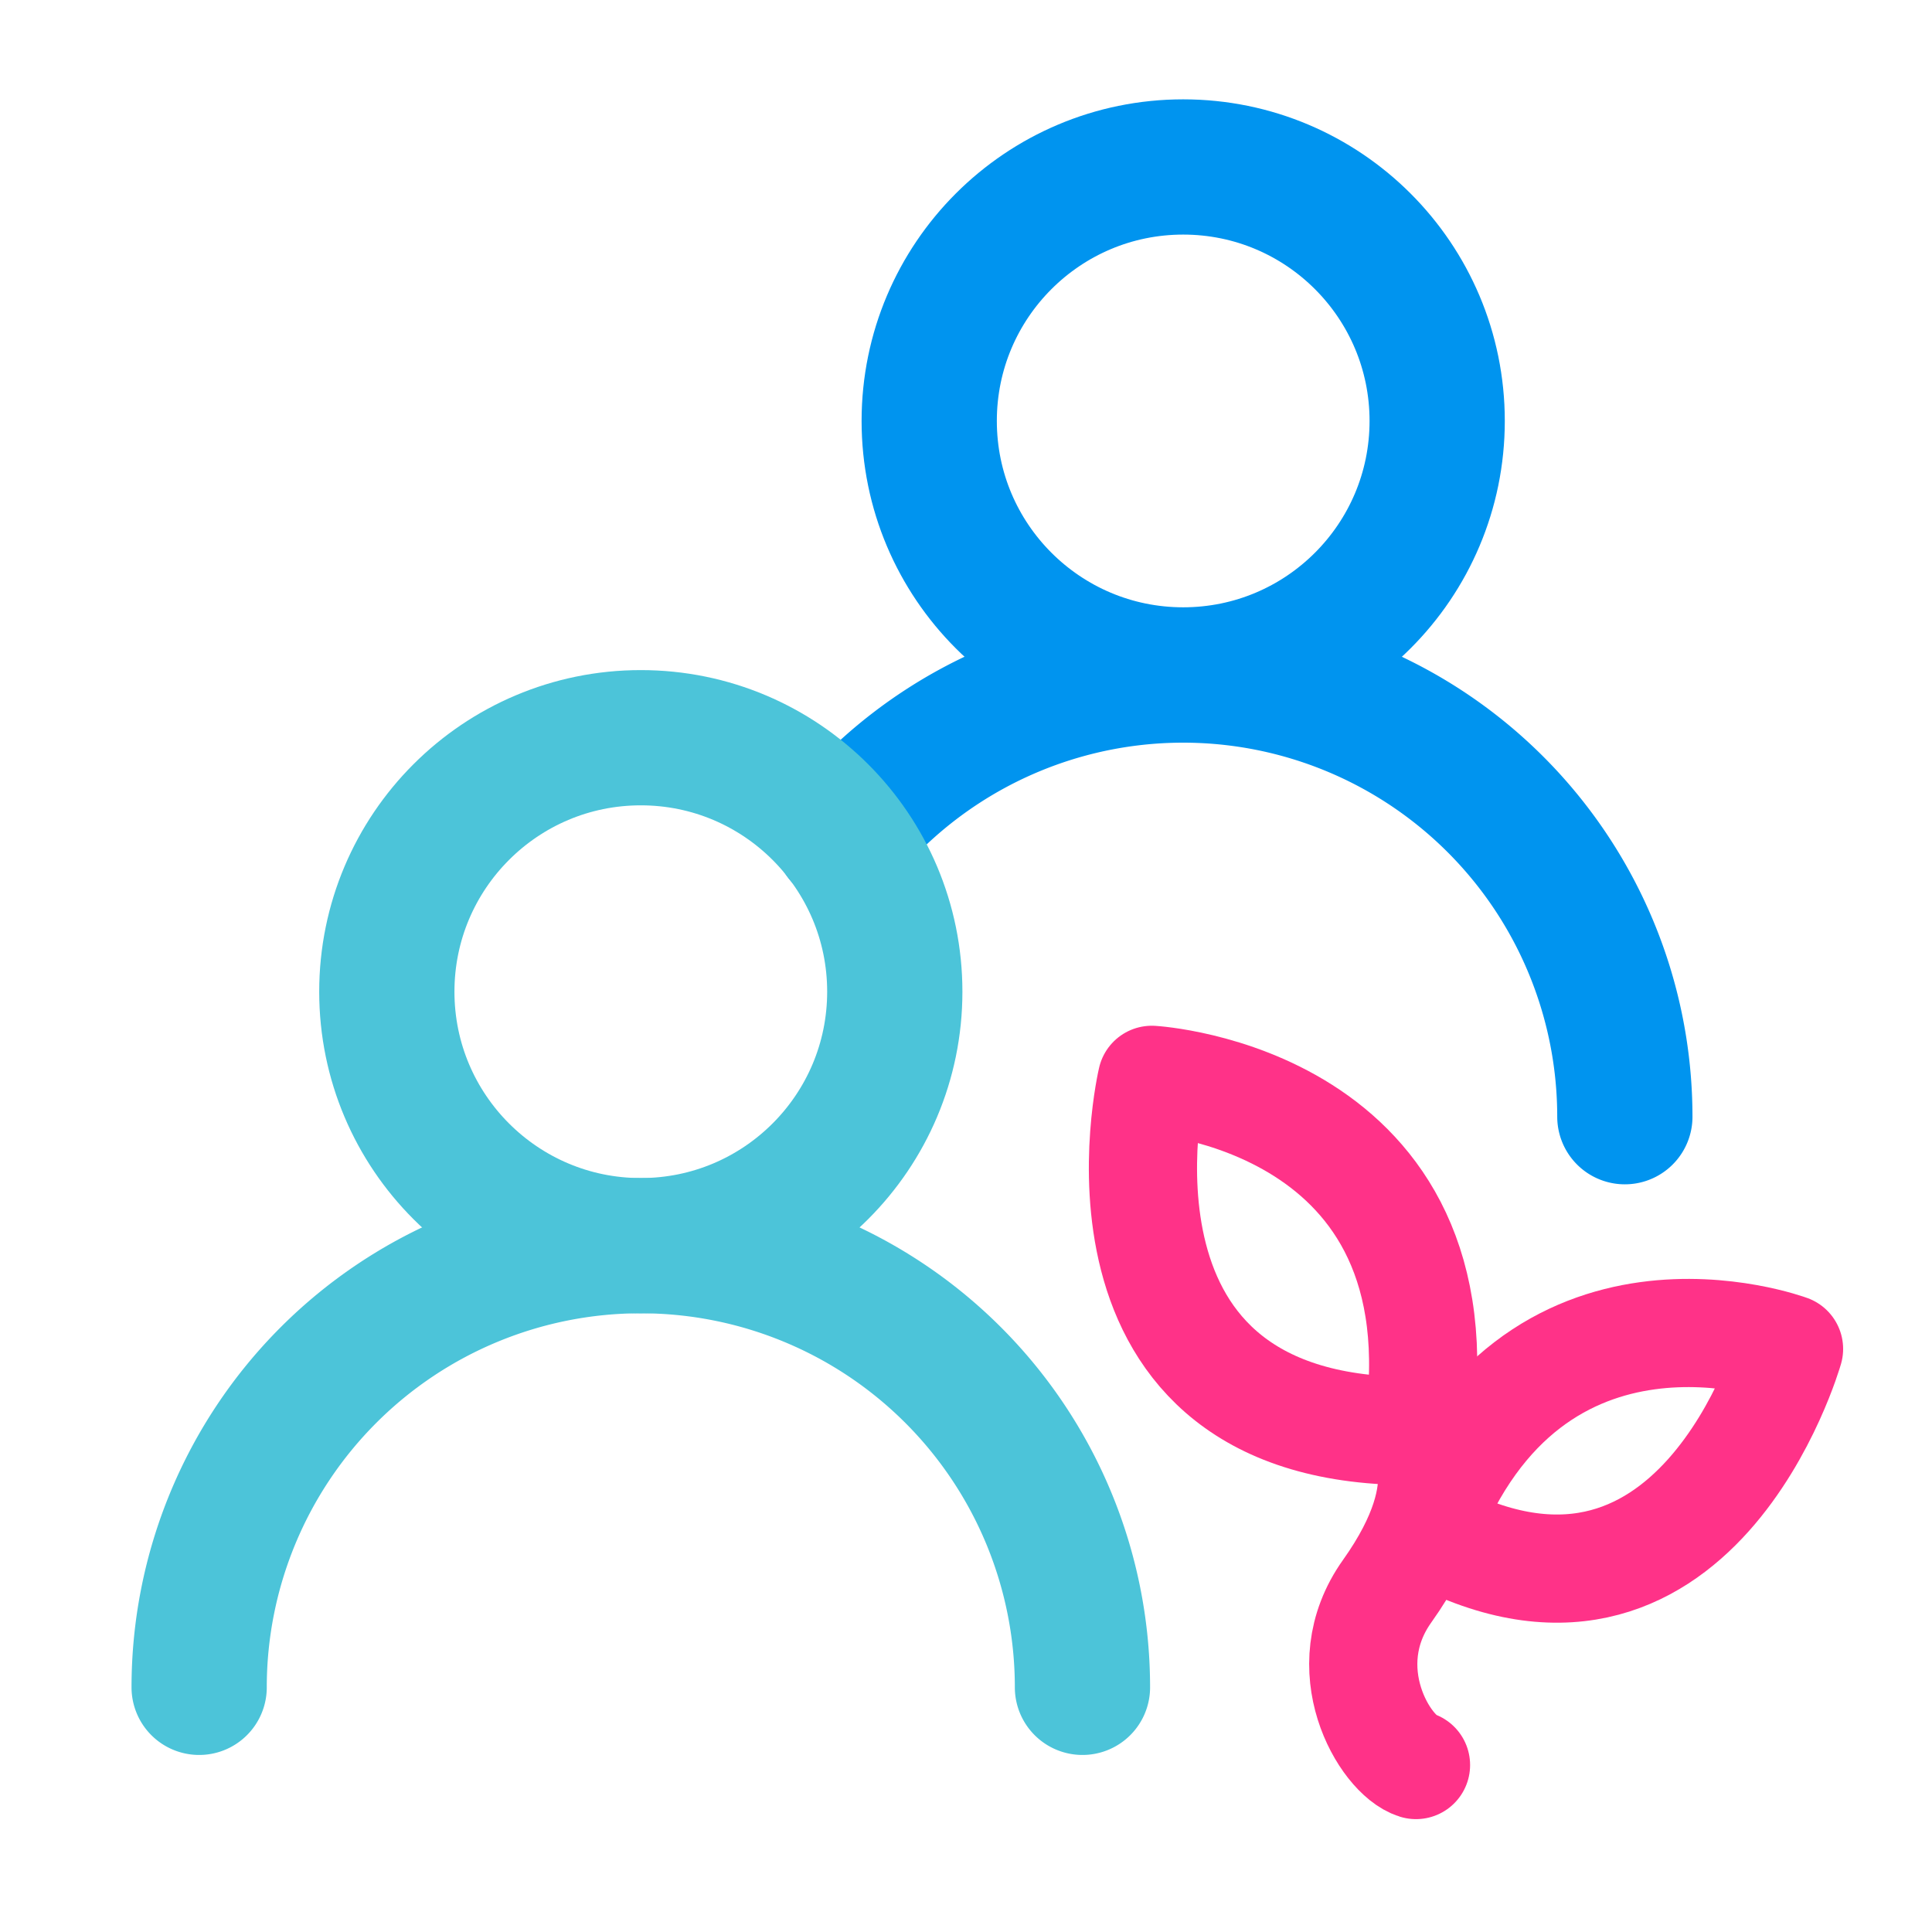
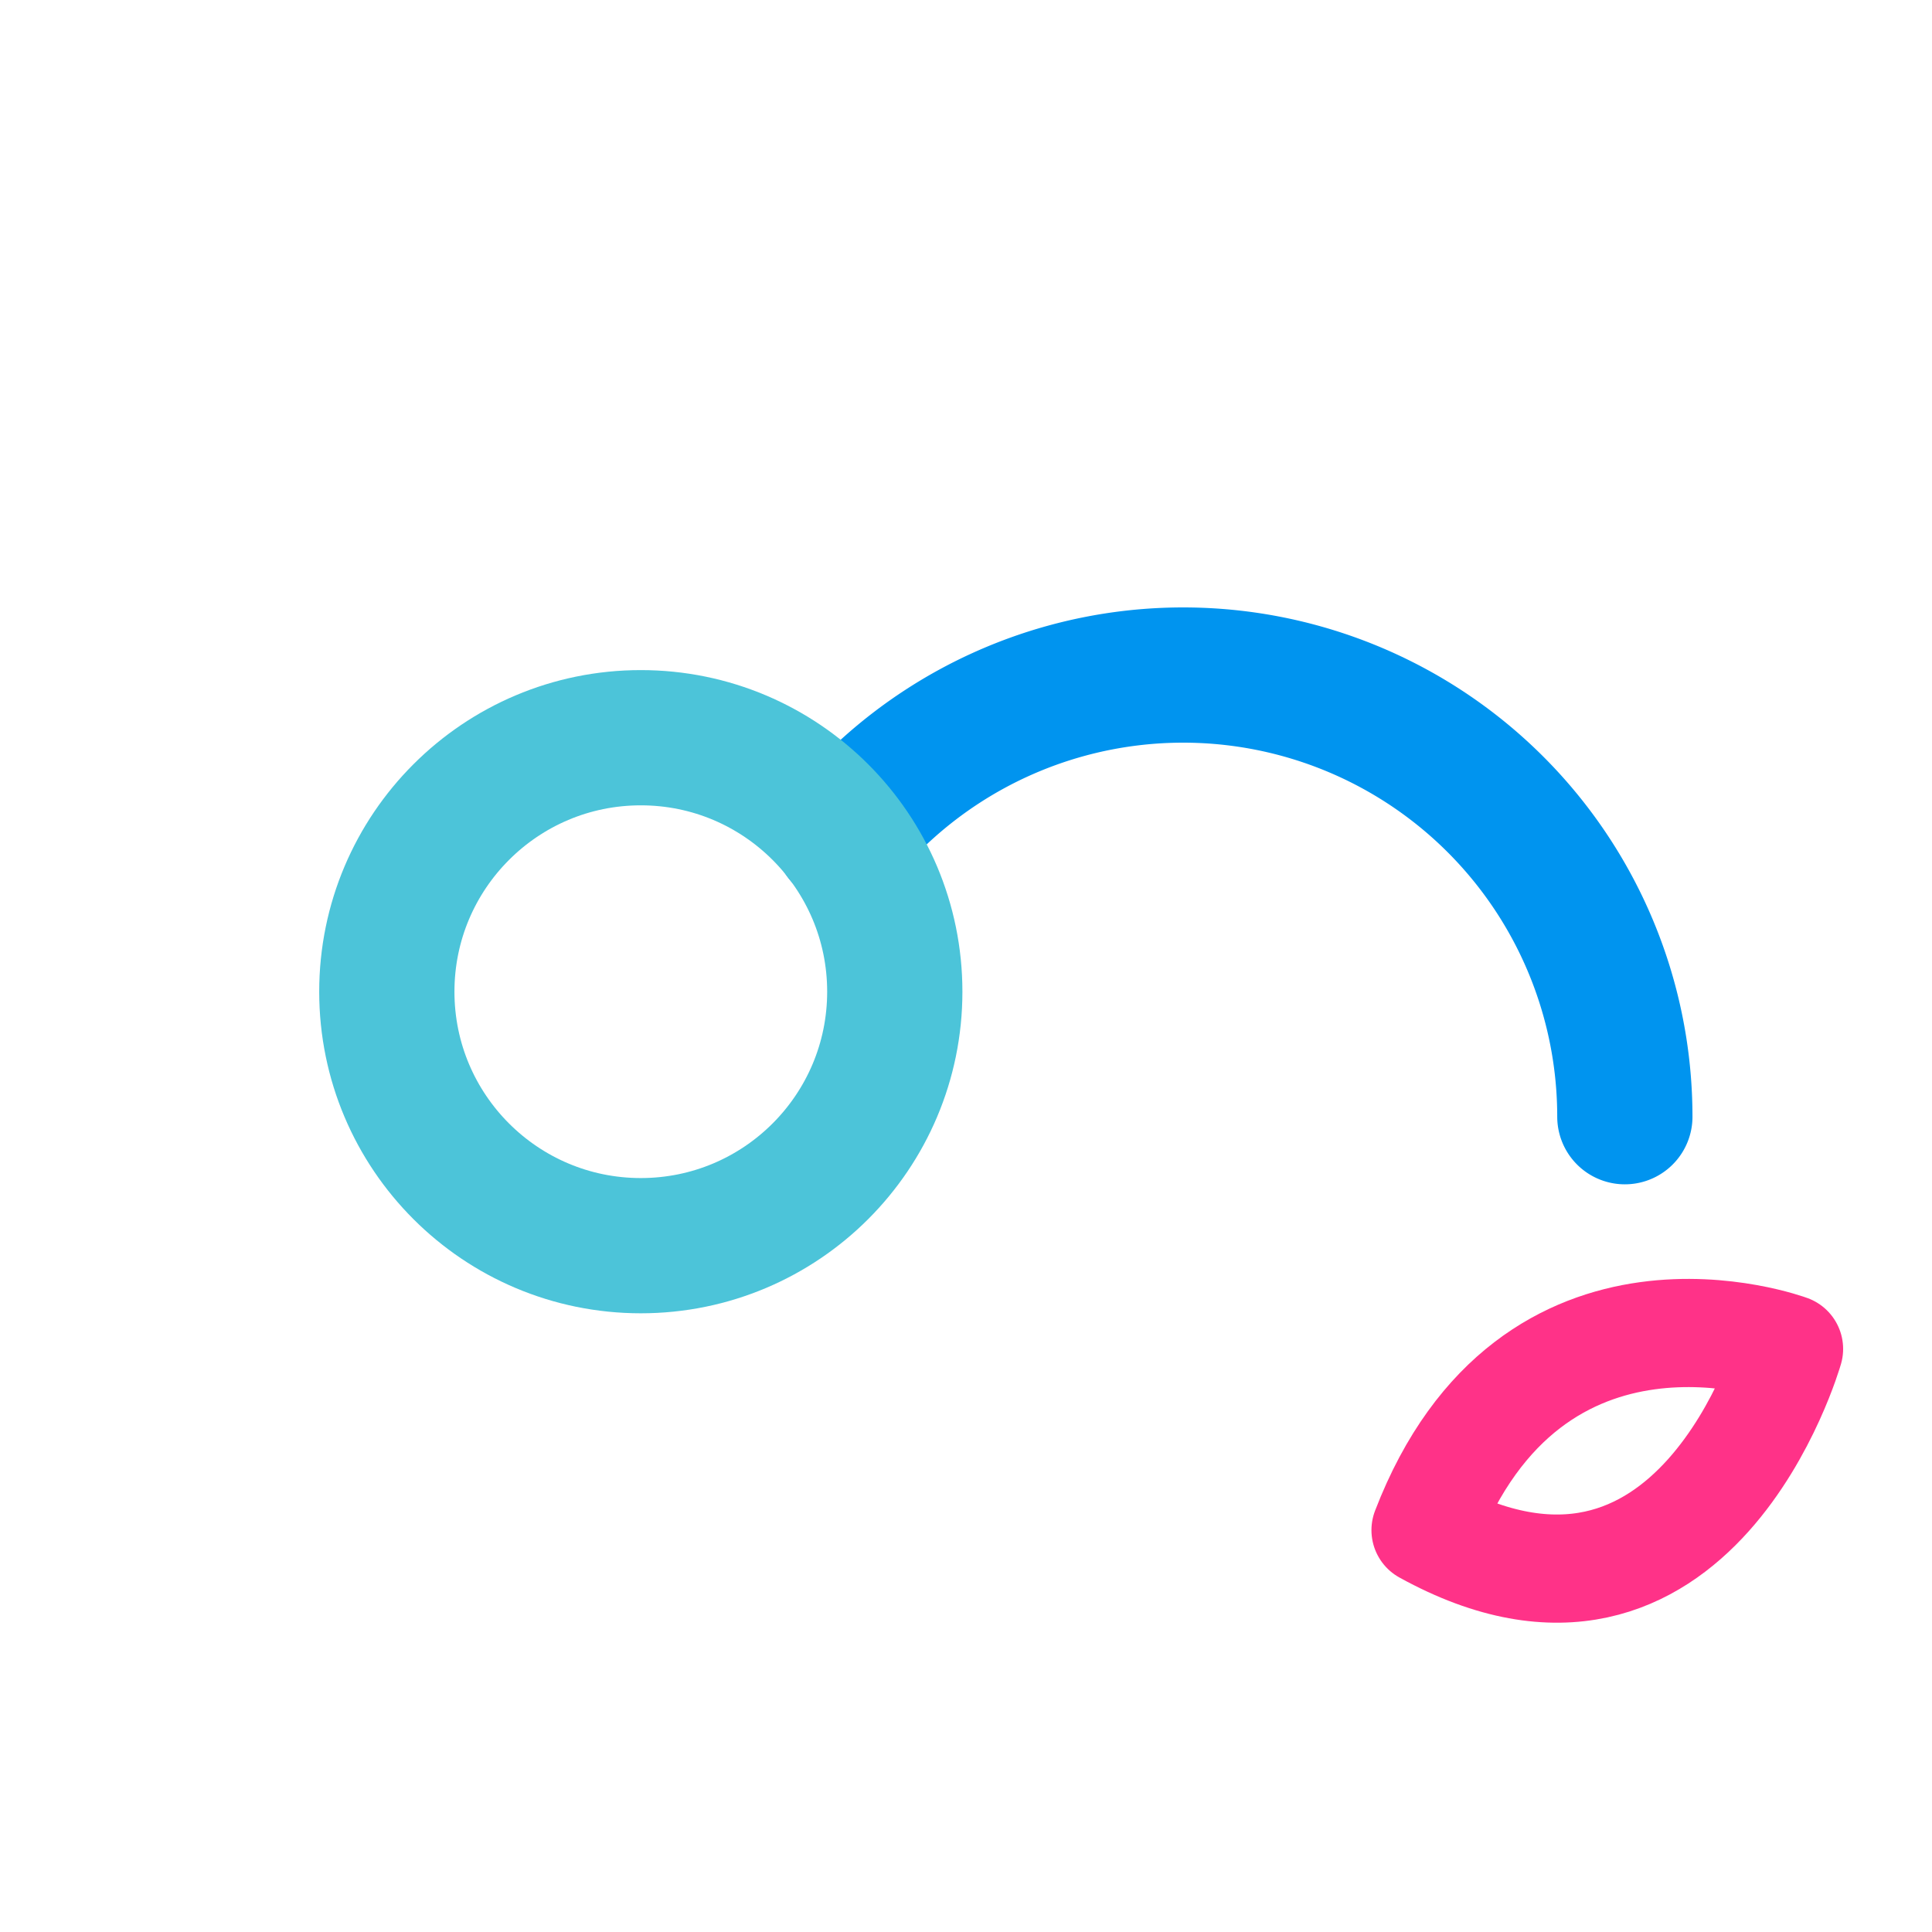
<svg xmlns="http://www.w3.org/2000/svg" id="Icon_Neu" data-name="Icon Neu" viewBox="0 0 500 500">
  <path d="M420.51,289a114.31,114.31,0,0,0-202.67-72.51" fill="none" stroke="#0094ef" stroke-linecap="round" stroke-miterlimit="10" stroke-width="35" />
-   <circle cx="306.21" cy="108.94" r="65.73" fill="none" stroke="#0094ef" stroke-linecap="round" stroke-miterlimit="10" stroke-width="35" />
-   <path d="M280.14,436.68a114.3,114.3,0,1,0-228.6,0" fill="none" stroke="#4cc4d9" stroke-linecap="round" stroke-miterlimit="10" stroke-width="35" />
  <circle cx="165.84" cy="256.65" r="65.73" fill="none" stroke="#4cc4d9" stroke-linecap="round" stroke-miterlimit="10" stroke-width="35" />
  <path d="M368.93,396c27.56-71.61,94.07-46.9,94.07-46.9S438.67,434.46,368.93,396Z" fill="none" stroke="#ff3288" stroke-linecap="round" stroke-linejoin="round" stroke-width="28" />
-   <path d="M367,370.32c12.57-86.19-68.91-90.86-68.91-90.86s-21.8,92.12,68.91,90.86" fill="none" stroke="#ff3288" stroke-linecap="round" stroke-linejoin="round" stroke-width="28" />
-   <path d="M366.46,456.79c-8-2.48-21.7-25-7.46-45,20.21-28.42,8-41.46,8-41.46" fill="none" stroke="#ff3288" stroke-linecap="round" stroke-linejoin="round" stroke-width="28" />
</svg>